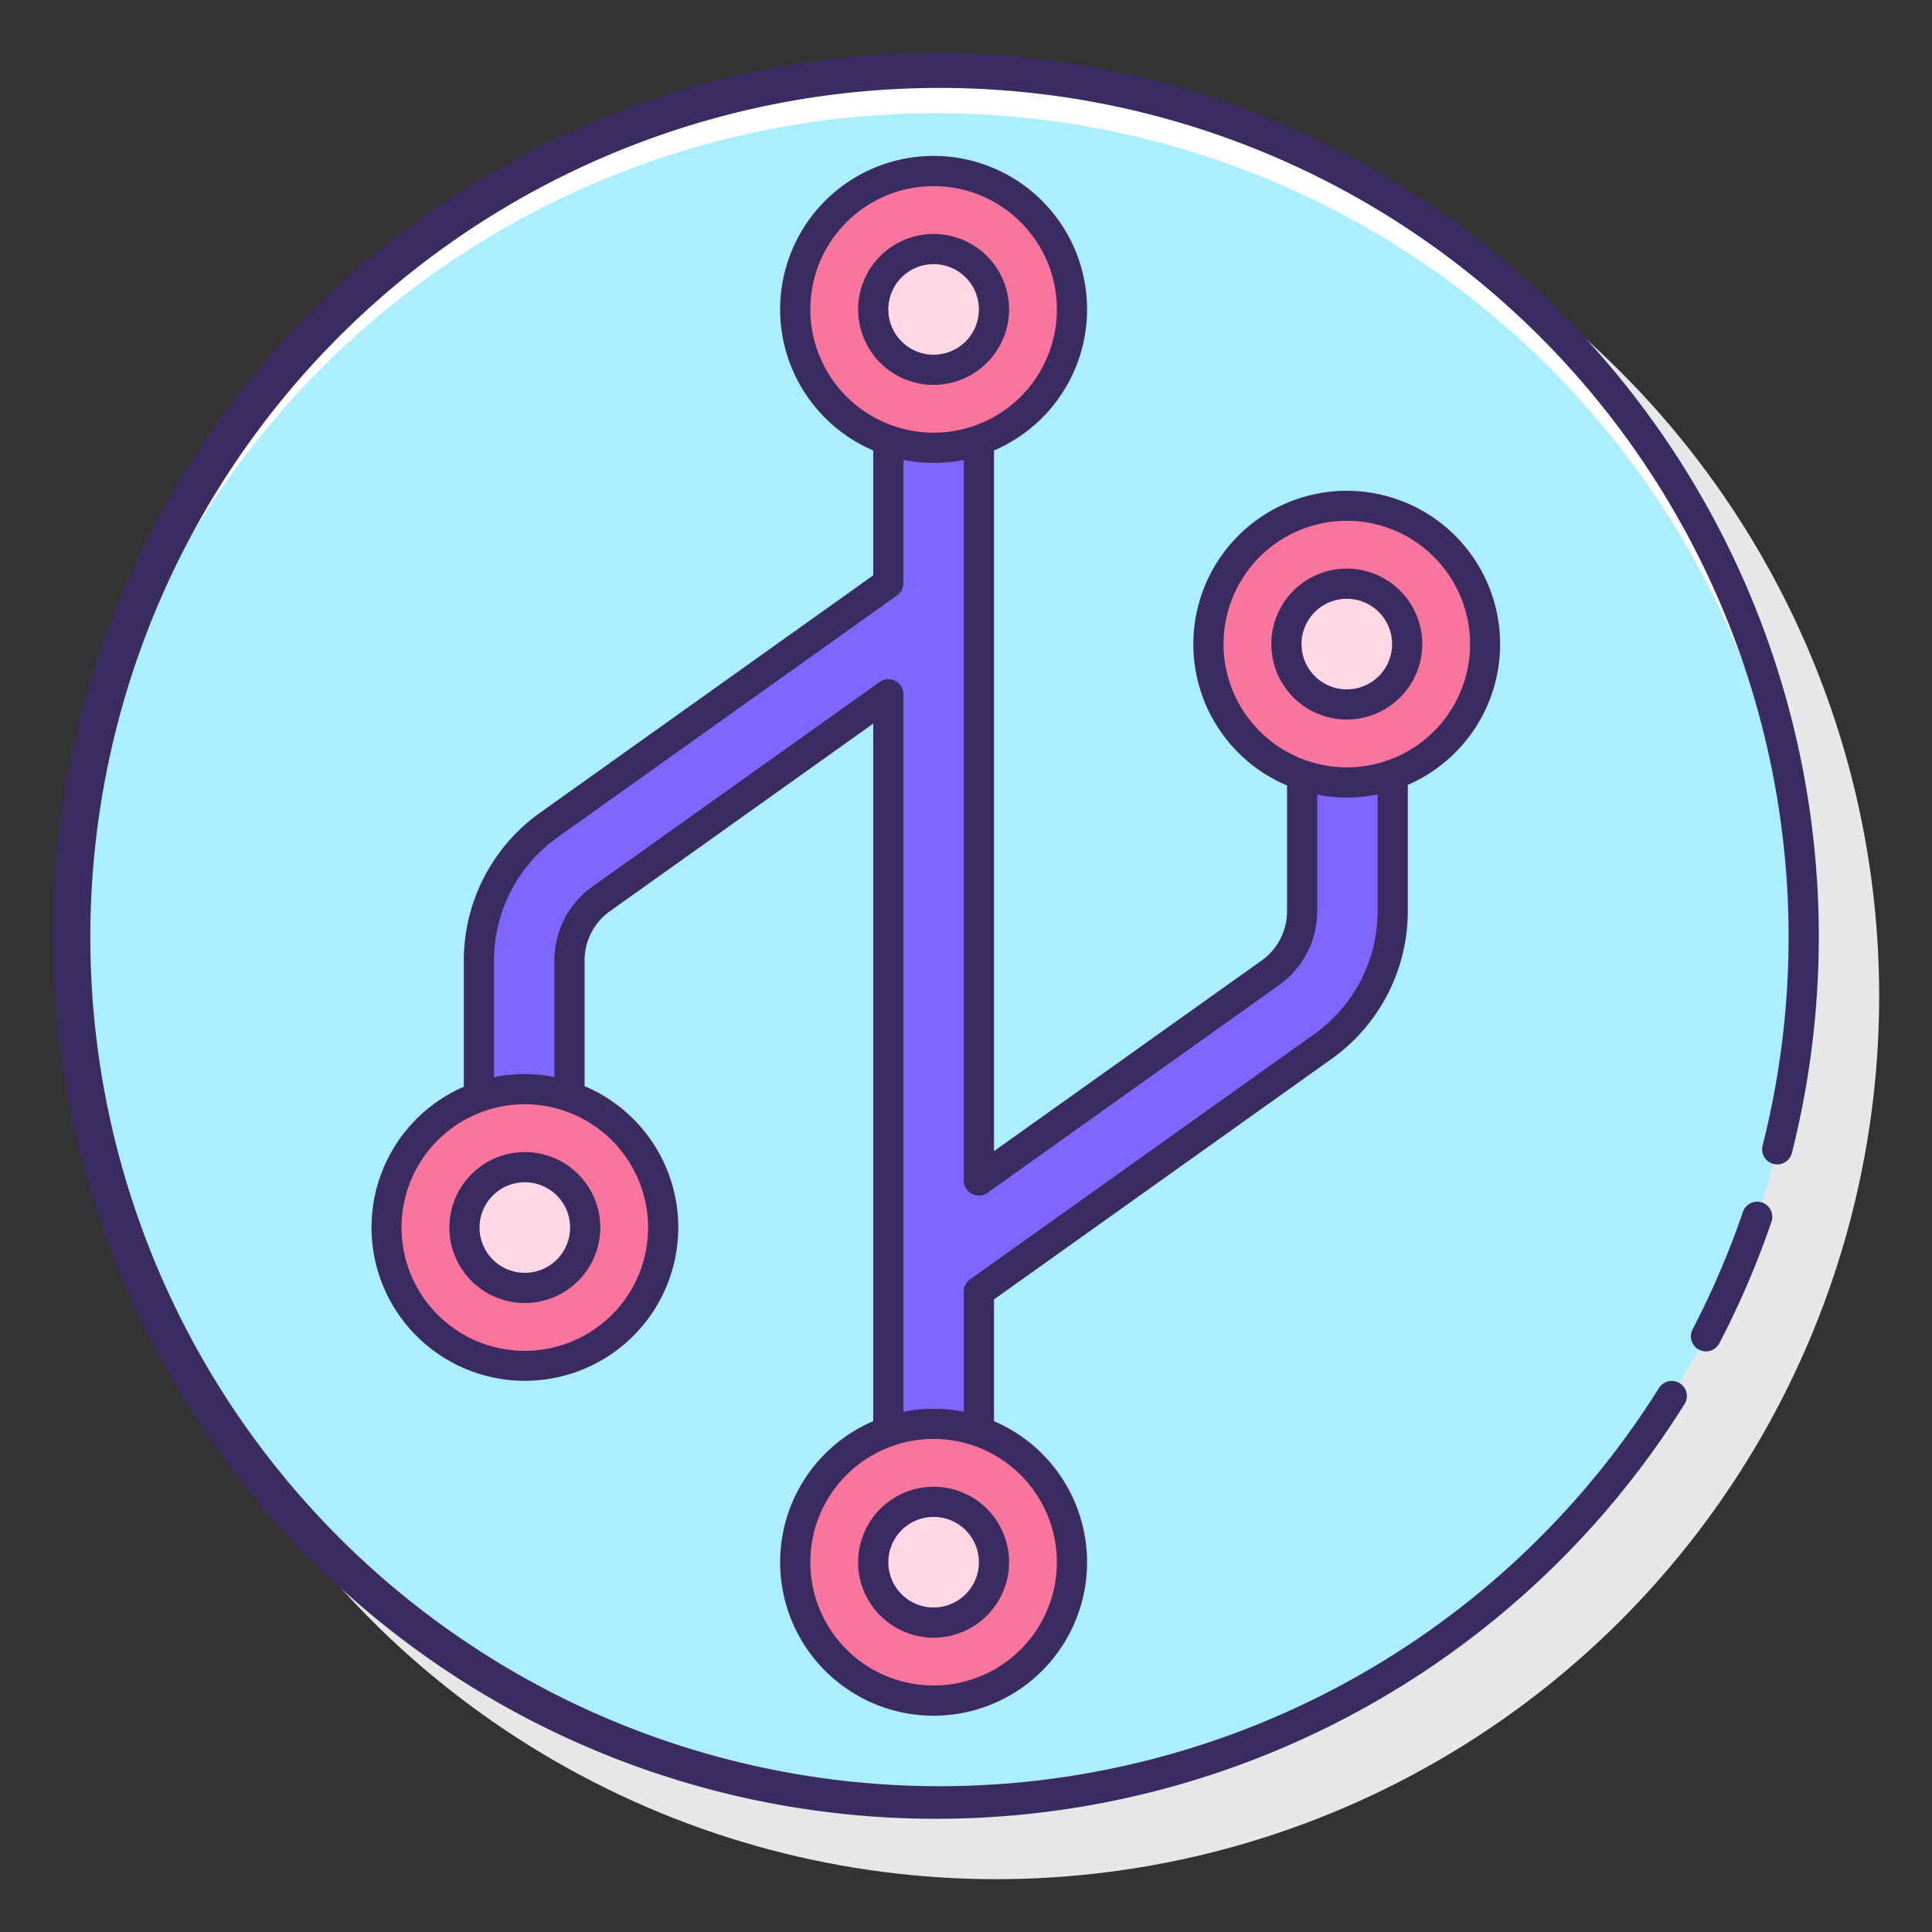
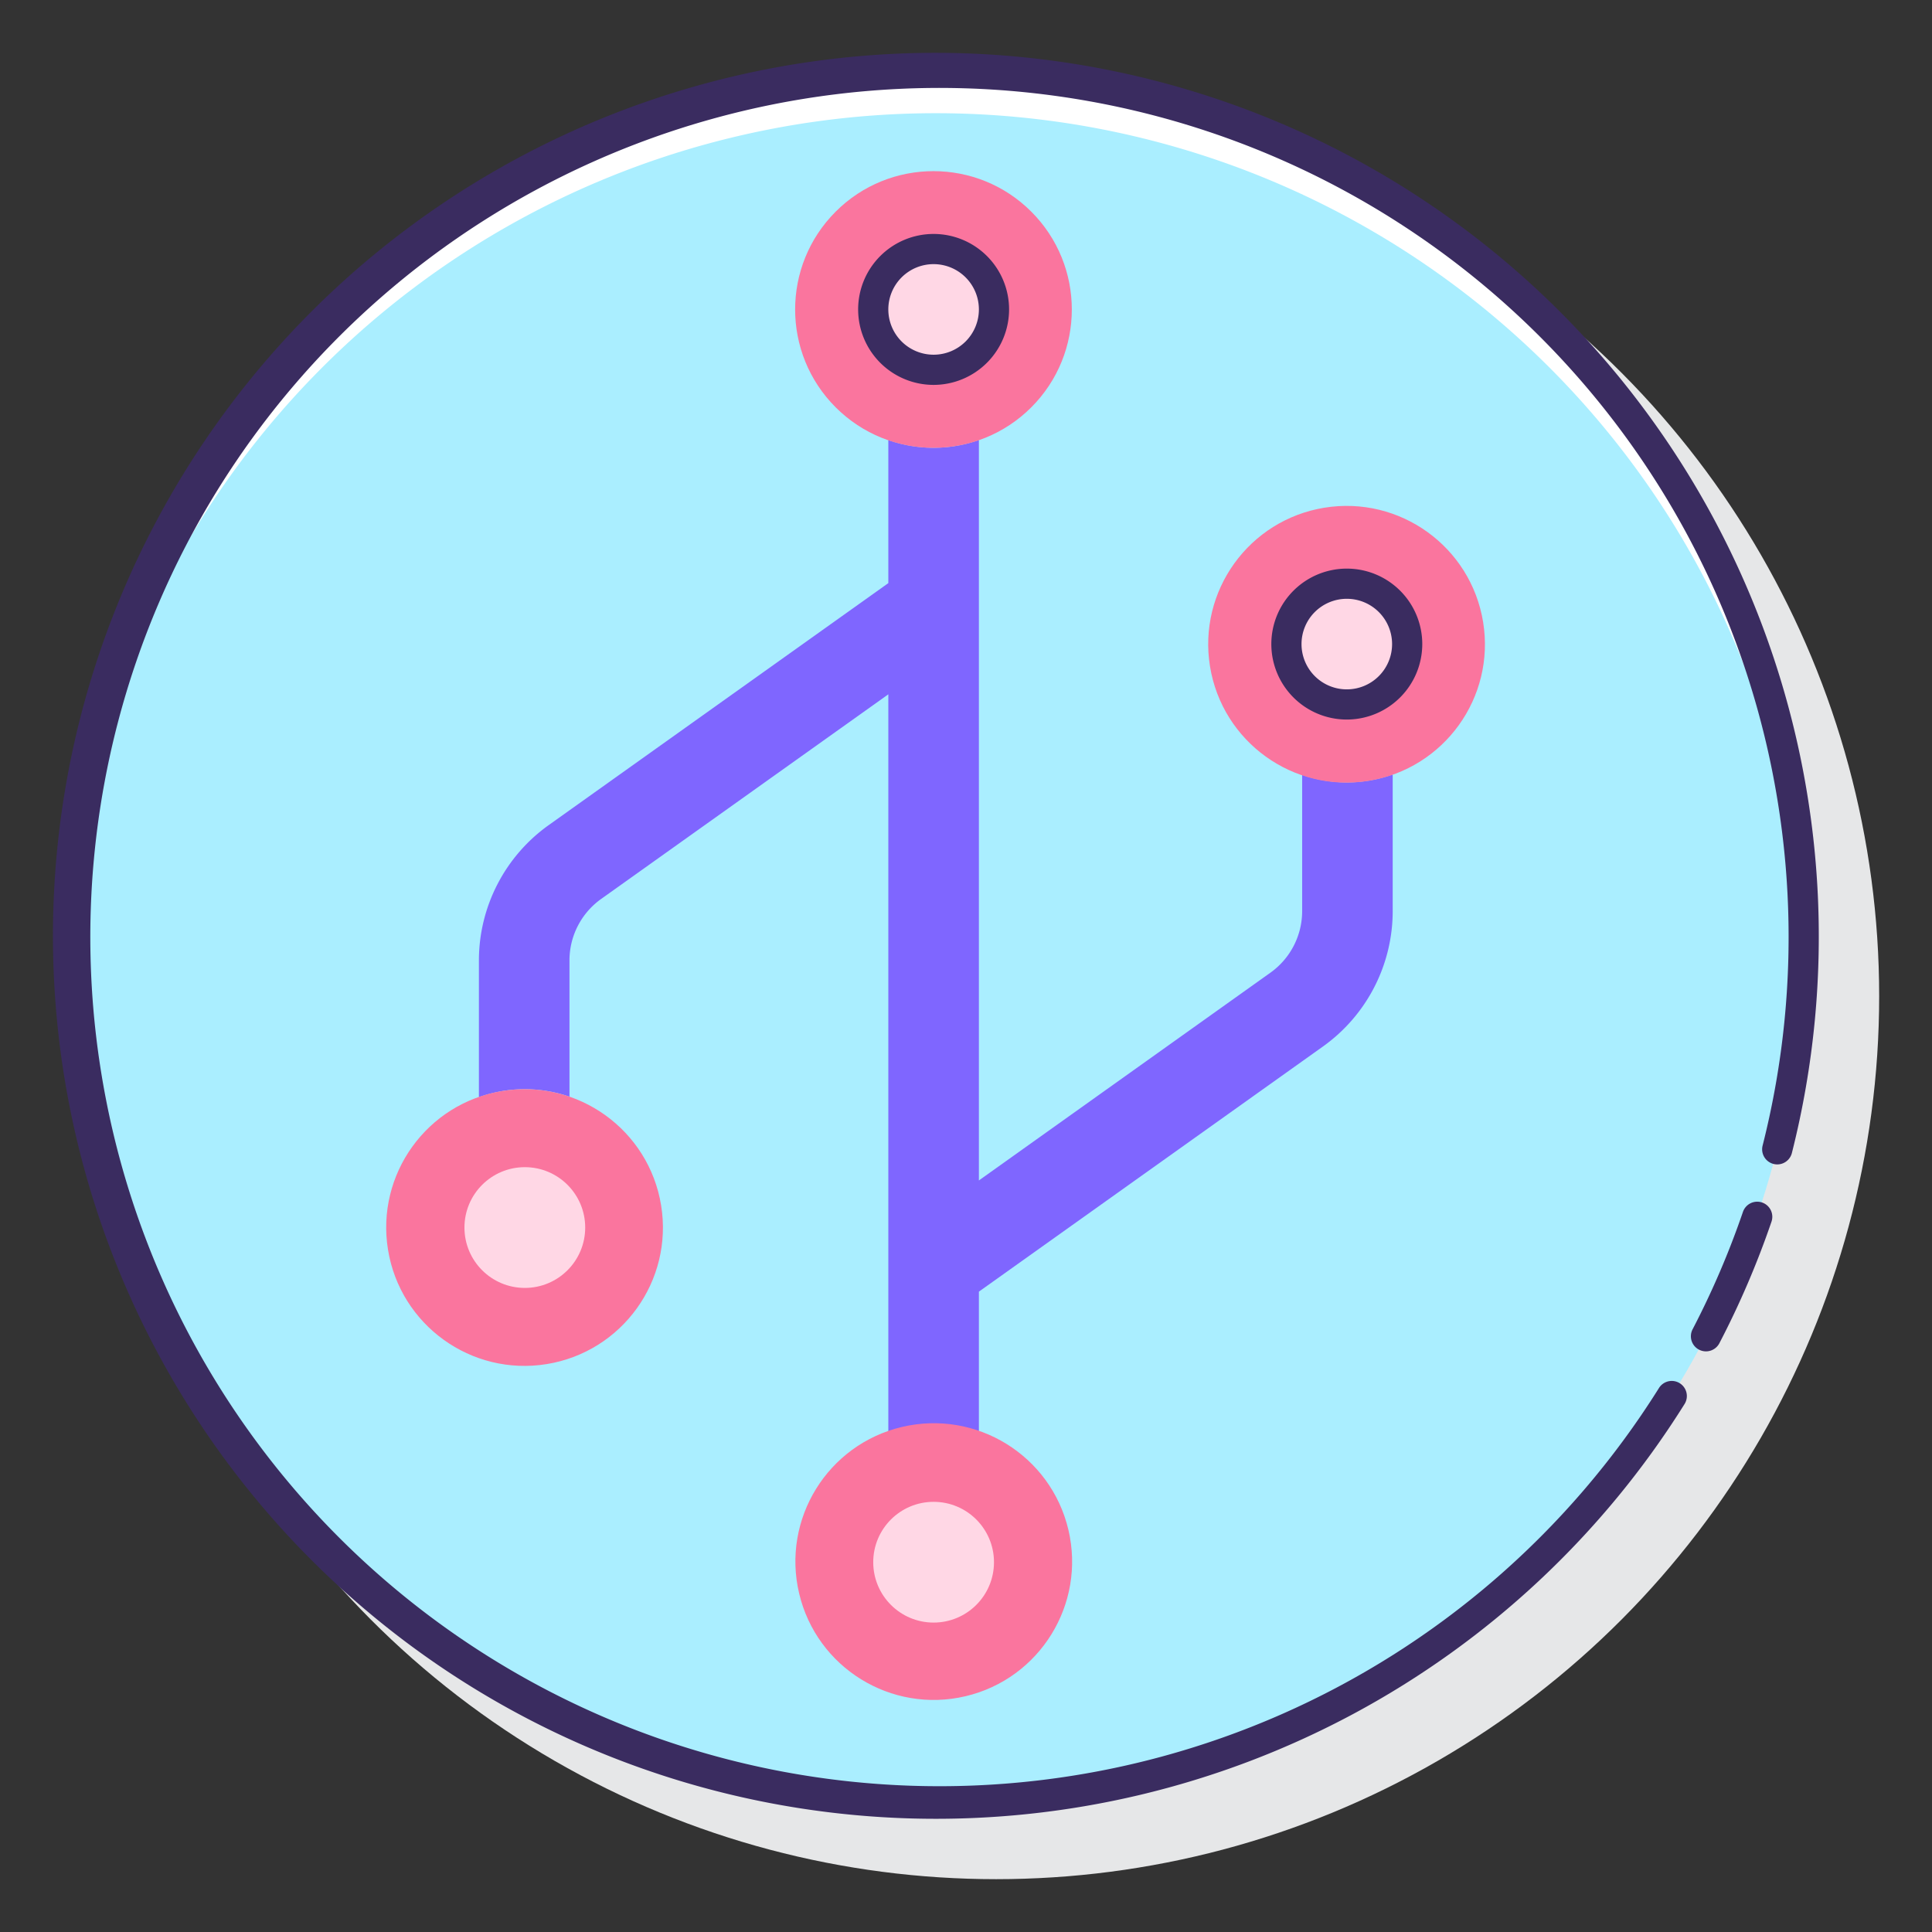
<svg xmlns="http://www.w3.org/2000/svg" height="512" viewBox="0 0 128 128" width="512">
  <rect x="0" y="0" width="128" height="128" fill="#333333" stroke="none" />
  <circle cx="66" cy="66" fill="#e6e7e8" r="58.5" />
  <circle cx="62" cy="62" fill="#AAEEFF" r="57.5" />
  <path d="m62 7.5a57.488 57.488 0 0 1 57.462 56c.013-.5.038-1 .038-1.5a57.5 57.5 0 0 0 -115 0c0 .5.025 1 .038 1.5a57.488 57.488 0 0 1 57.462-56z" fill="#fff" />
  <path d="m89.229 51.839a9.138 9.138 0 0 1 -2.958-.5v9.03a5.009 5.009 0 0 1 -2.1 4.072l-19.317 13.767v-49.054a9.045 9.045 0 0 1 -6 0v9.479l-22.507 16.037a11.016 11.016 0 0 0 -4.618 8.958v9.061a9.039 9.039 0 0 1 6-.031v-9.03a5 5 0 0 1 2.1-4.071l19.025-13.557v48.846a9.045 9.045 0 0 1 6 0v-9.271l22.8-16.245a11.022 11.022 0 0 0 4.616-8.958v-9.061a9.124 9.124 0 0 1 -3.041.528z" fill="#7f66ff" />
  <circle cx="89.229" cy="42.672" fill="#fa759e" r="9.167" transform="matrix(.987 -.16 .16 .987 -5.683 14.844)" />
  <circle cx="89.229" cy="42.672" fill="#ffd7e5" r="4" />
  <circle cx="34.771" cy="81.328" fill="#fa759e" r="9.167" transform="matrix(.987 -.16 .16 .987 -12.578 6.62)" />
  <circle cx="34.771" cy="81.328" fill="#ffd7e5" r="4" />
  <circle cx="61.854" cy="20.5" fill="#fa759e" r="9.167" transform="matrix(.707 -.707 .707 .707 3.621 49.742)" />
  <circle cx="61.854" cy="20.5" fill="#ffd7e5" r="4" />
  <circle cx="61.854" cy="103.5" fill="#fa759e" r="9.167" transform="matrix(.973 -.23 .23 .973 -22.125 16.98)" />
  <circle cx="61.854" cy="103.5" fill="#ffd7e5" r="4" />
  <g fill="#3a2c60">
    <path d="m62 3.5a58.5 58.5 0 1 0 49.592 89.543 1 1 0 1 0 -1.694-1.062 56.258 56.258 0 1 1 6.879-16.081 1 1 0 0 0 1.94.49 58.551 58.551 0 0 0 -56.717-72.89z" />
    <path d="m116.743 79.669a1 1 0 0 0 -1.269.623 56.457 56.457 0 0 1 -3.328 7.764 1 1 0 1 0 1.774.923 58.257 58.257 0 0 0 3.446-8.04 1 1 0 0 0 -.623-1.27z" />
-     <path d="m88.234 70.145a12.024 12.024 0 0 0 5.037-9.773v-8.372a10.162 10.162 0 1 0 -8 .04v8.336a4.007 4.007 0 0 1 -1.679 3.257l-17.738 12.634v-46.423a10.167 10.167 0 1 0 -8 0v8.274l-22.087 15.737a12.019 12.019 0 0 0 -5.038 9.773v8.372a10.161 10.161 0 1 0 8-.04v-8.332a4 4 0 0 1 1.68-3.257l17.445-12.43v46.215a10.167 10.167 0 1 0 8 0v-8.065zm-7.172-27.473a8.167 8.167 0 1 1 8.167 8.167 8.177 8.177 0 0 1 -8.167-8.167zm-27.375-22.172a8.167 8.167 0 1 1 8.167 8.166 8.177 8.177 0 0 1 -8.167-8.166zm-10.75 60.828a8.167 8.167 0 1 1 -8.166-8.167 8.176 8.176 0 0 1 8.166 8.167zm27.084 22.172a8.167 8.167 0 1 1 -8.167-8.167 8.177 8.177 0 0 1 8.167 8.167zm-8.167-10.167a10.223 10.223 0 0 0 -2 .2v-47.533a1 1 0 0 0 -1.58-.814l-19.025 13.556a6.007 6.007 0 0 0 -2.52 4.886v7.727a10.1 10.1 0 0 0 -4 .012v-7.739a10.016 10.016 0 0 1 4.2-8.144l22.505-16.037a1 1 0 0 0 .42-.814v-8.166a10.15 10.15 0 0 0 4 0v47.741a1 1 0 0 0 1.58.814l19.318-13.764a6.01 6.01 0 0 0 2.519-4.886v-7.727a10.1 10.1 0 0 0 4-.012v7.739a10.019 10.019 0 0 1 -4.2 8.144l-22.8 16.245a1 1 0 0 0 -.42.815v7.957a10.215 10.215 0 0 0 -1.997-.2z" />
    <path d="m94.229 42.672a5 5 0 1 0 -5 5 5.006 5.006 0 0 0 5-5zm-8 0a3 3 0 1 1 3 3 3 3 0 0 1 -3-3z" />
-     <path d="m29.771 81.328a5 5 0 1 0 5-5 5.006 5.006 0 0 0 -5 5zm8 0a3 3 0 1 1 -3-3 3 3 0 0 1 3 3z" />
    <path d="m66.854 20.5a5 5 0 1 0 -5 5 5.006 5.006 0 0 0 5-5zm-8 0a3 3 0 1 1 3 3 3 3 0 0 1 -3-3z" />
-     <path d="m56.854 103.5a5 5 0 1 0 5-5 5.006 5.006 0 0 0 -5 5zm8 0a3 3 0 1 1 -3-3 3 3 0 0 1 3 3z" />
  </g>
</svg>